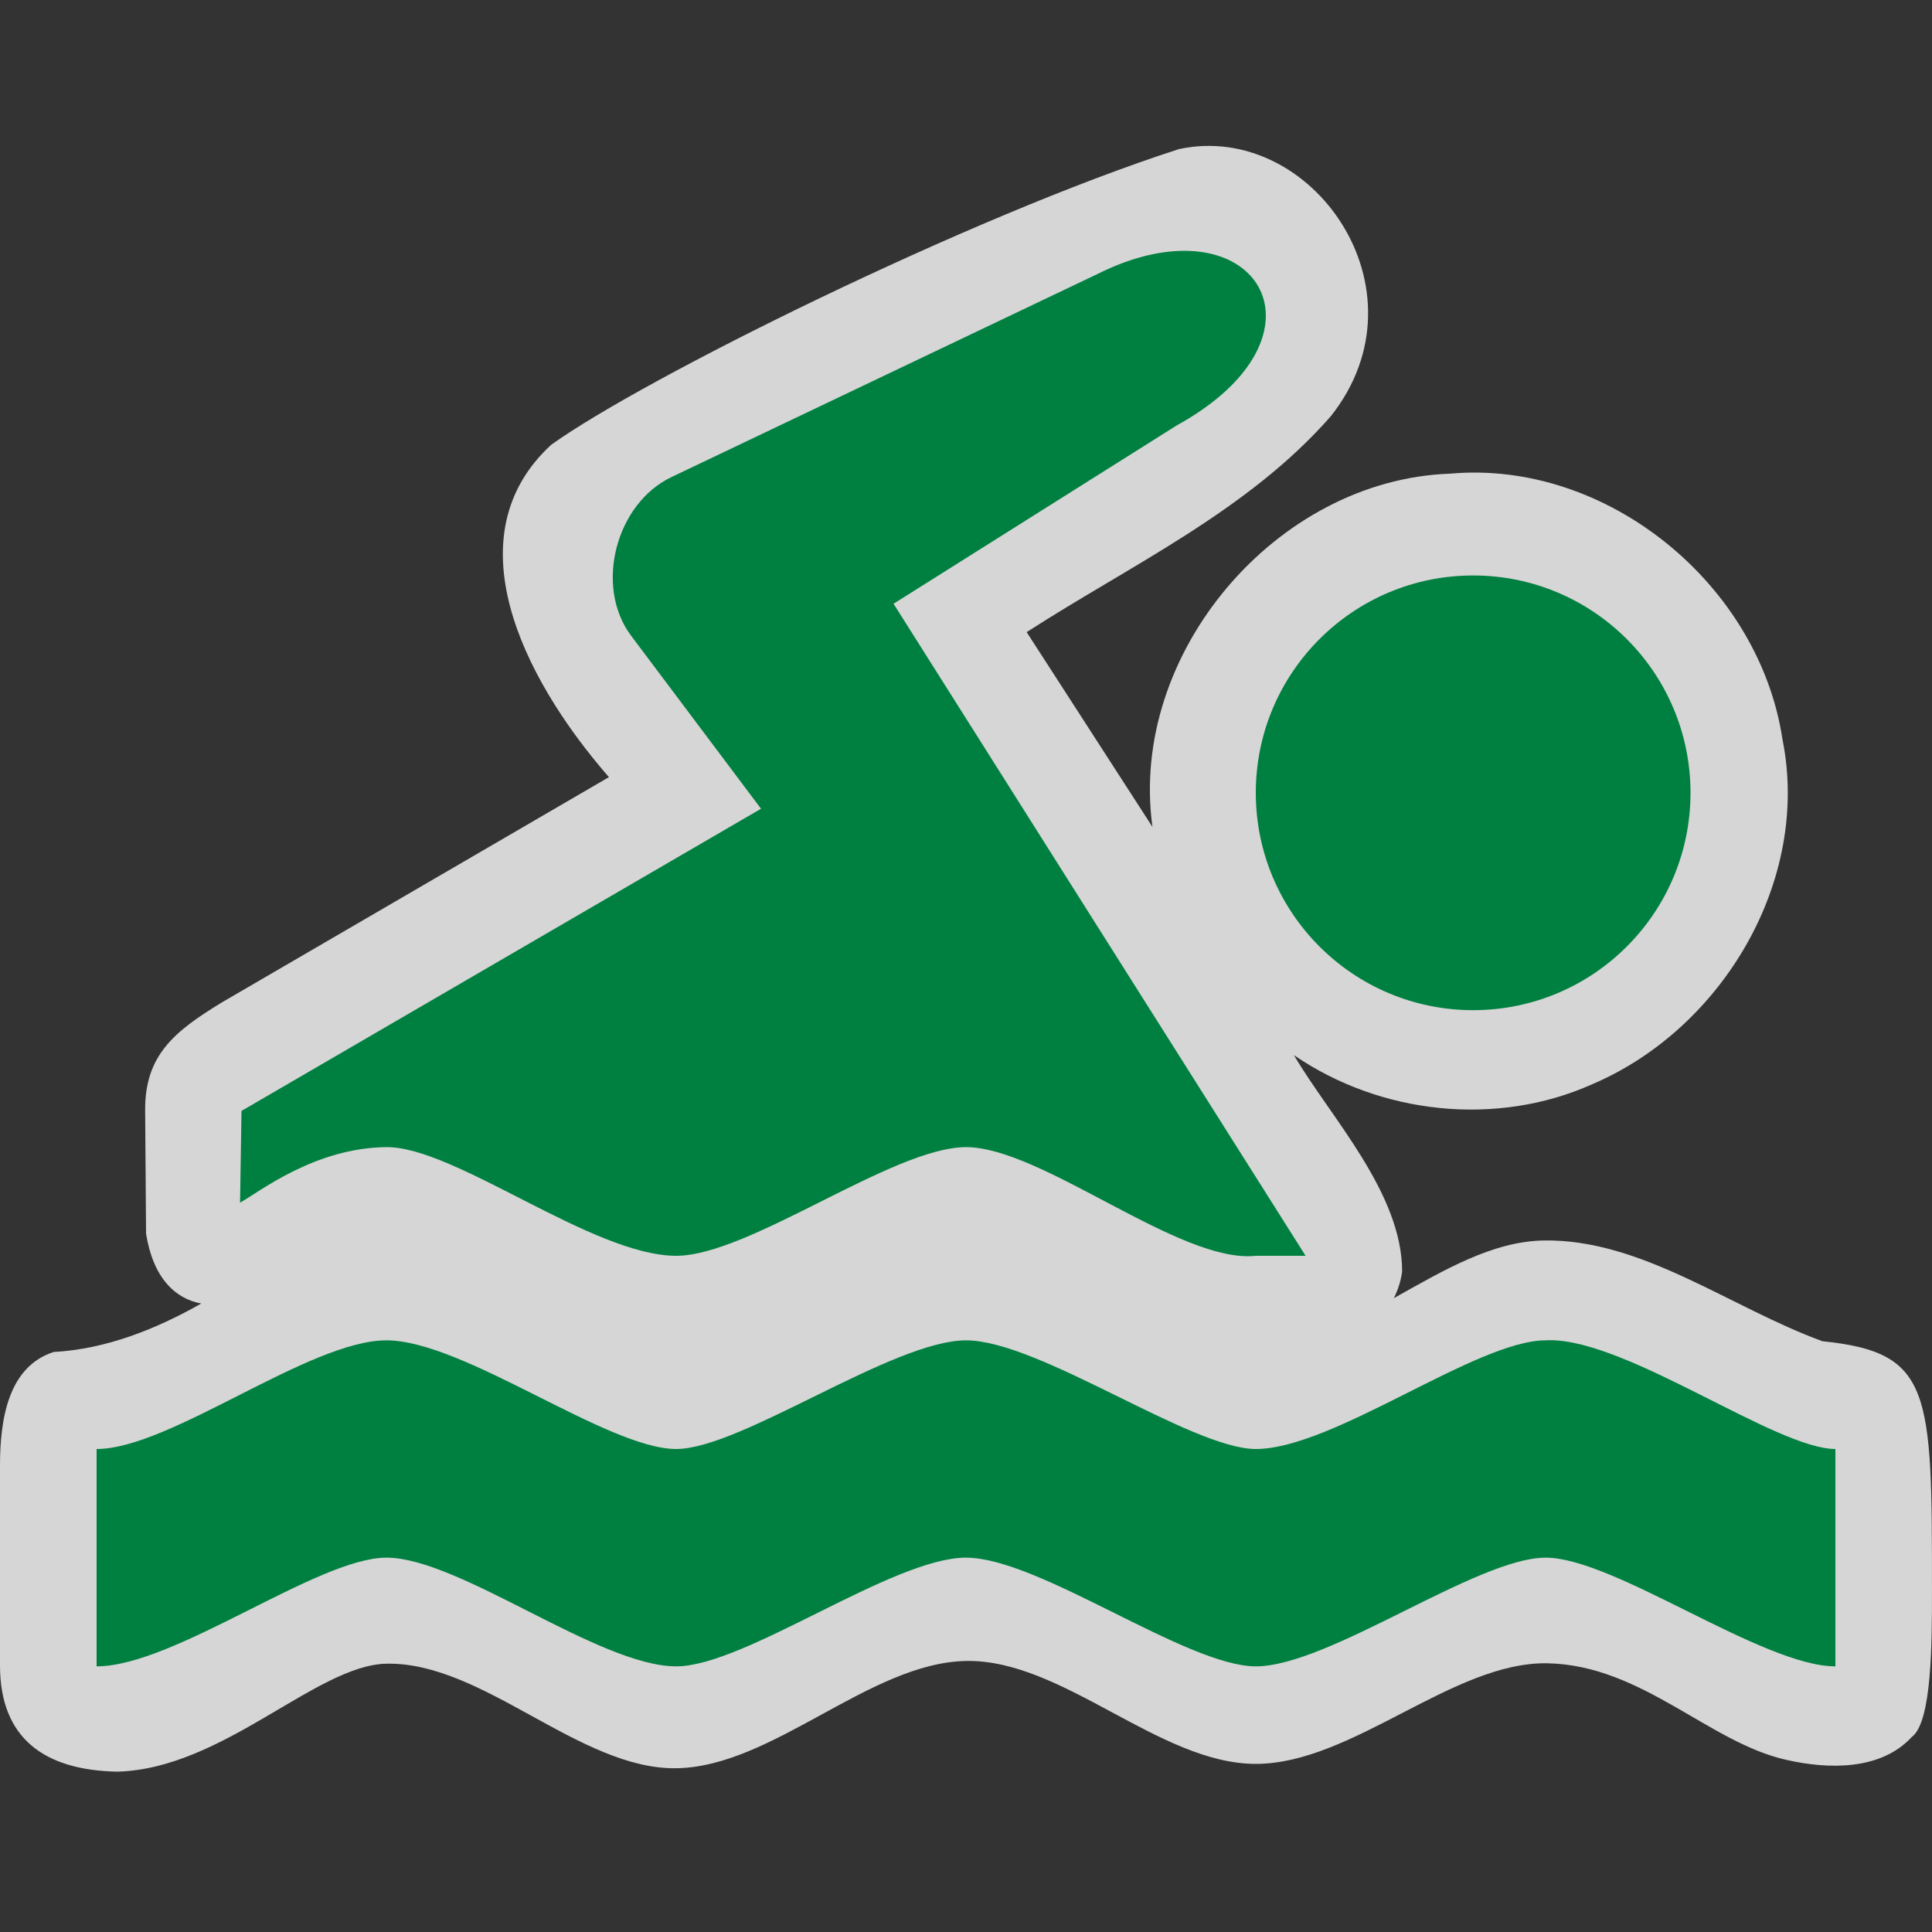
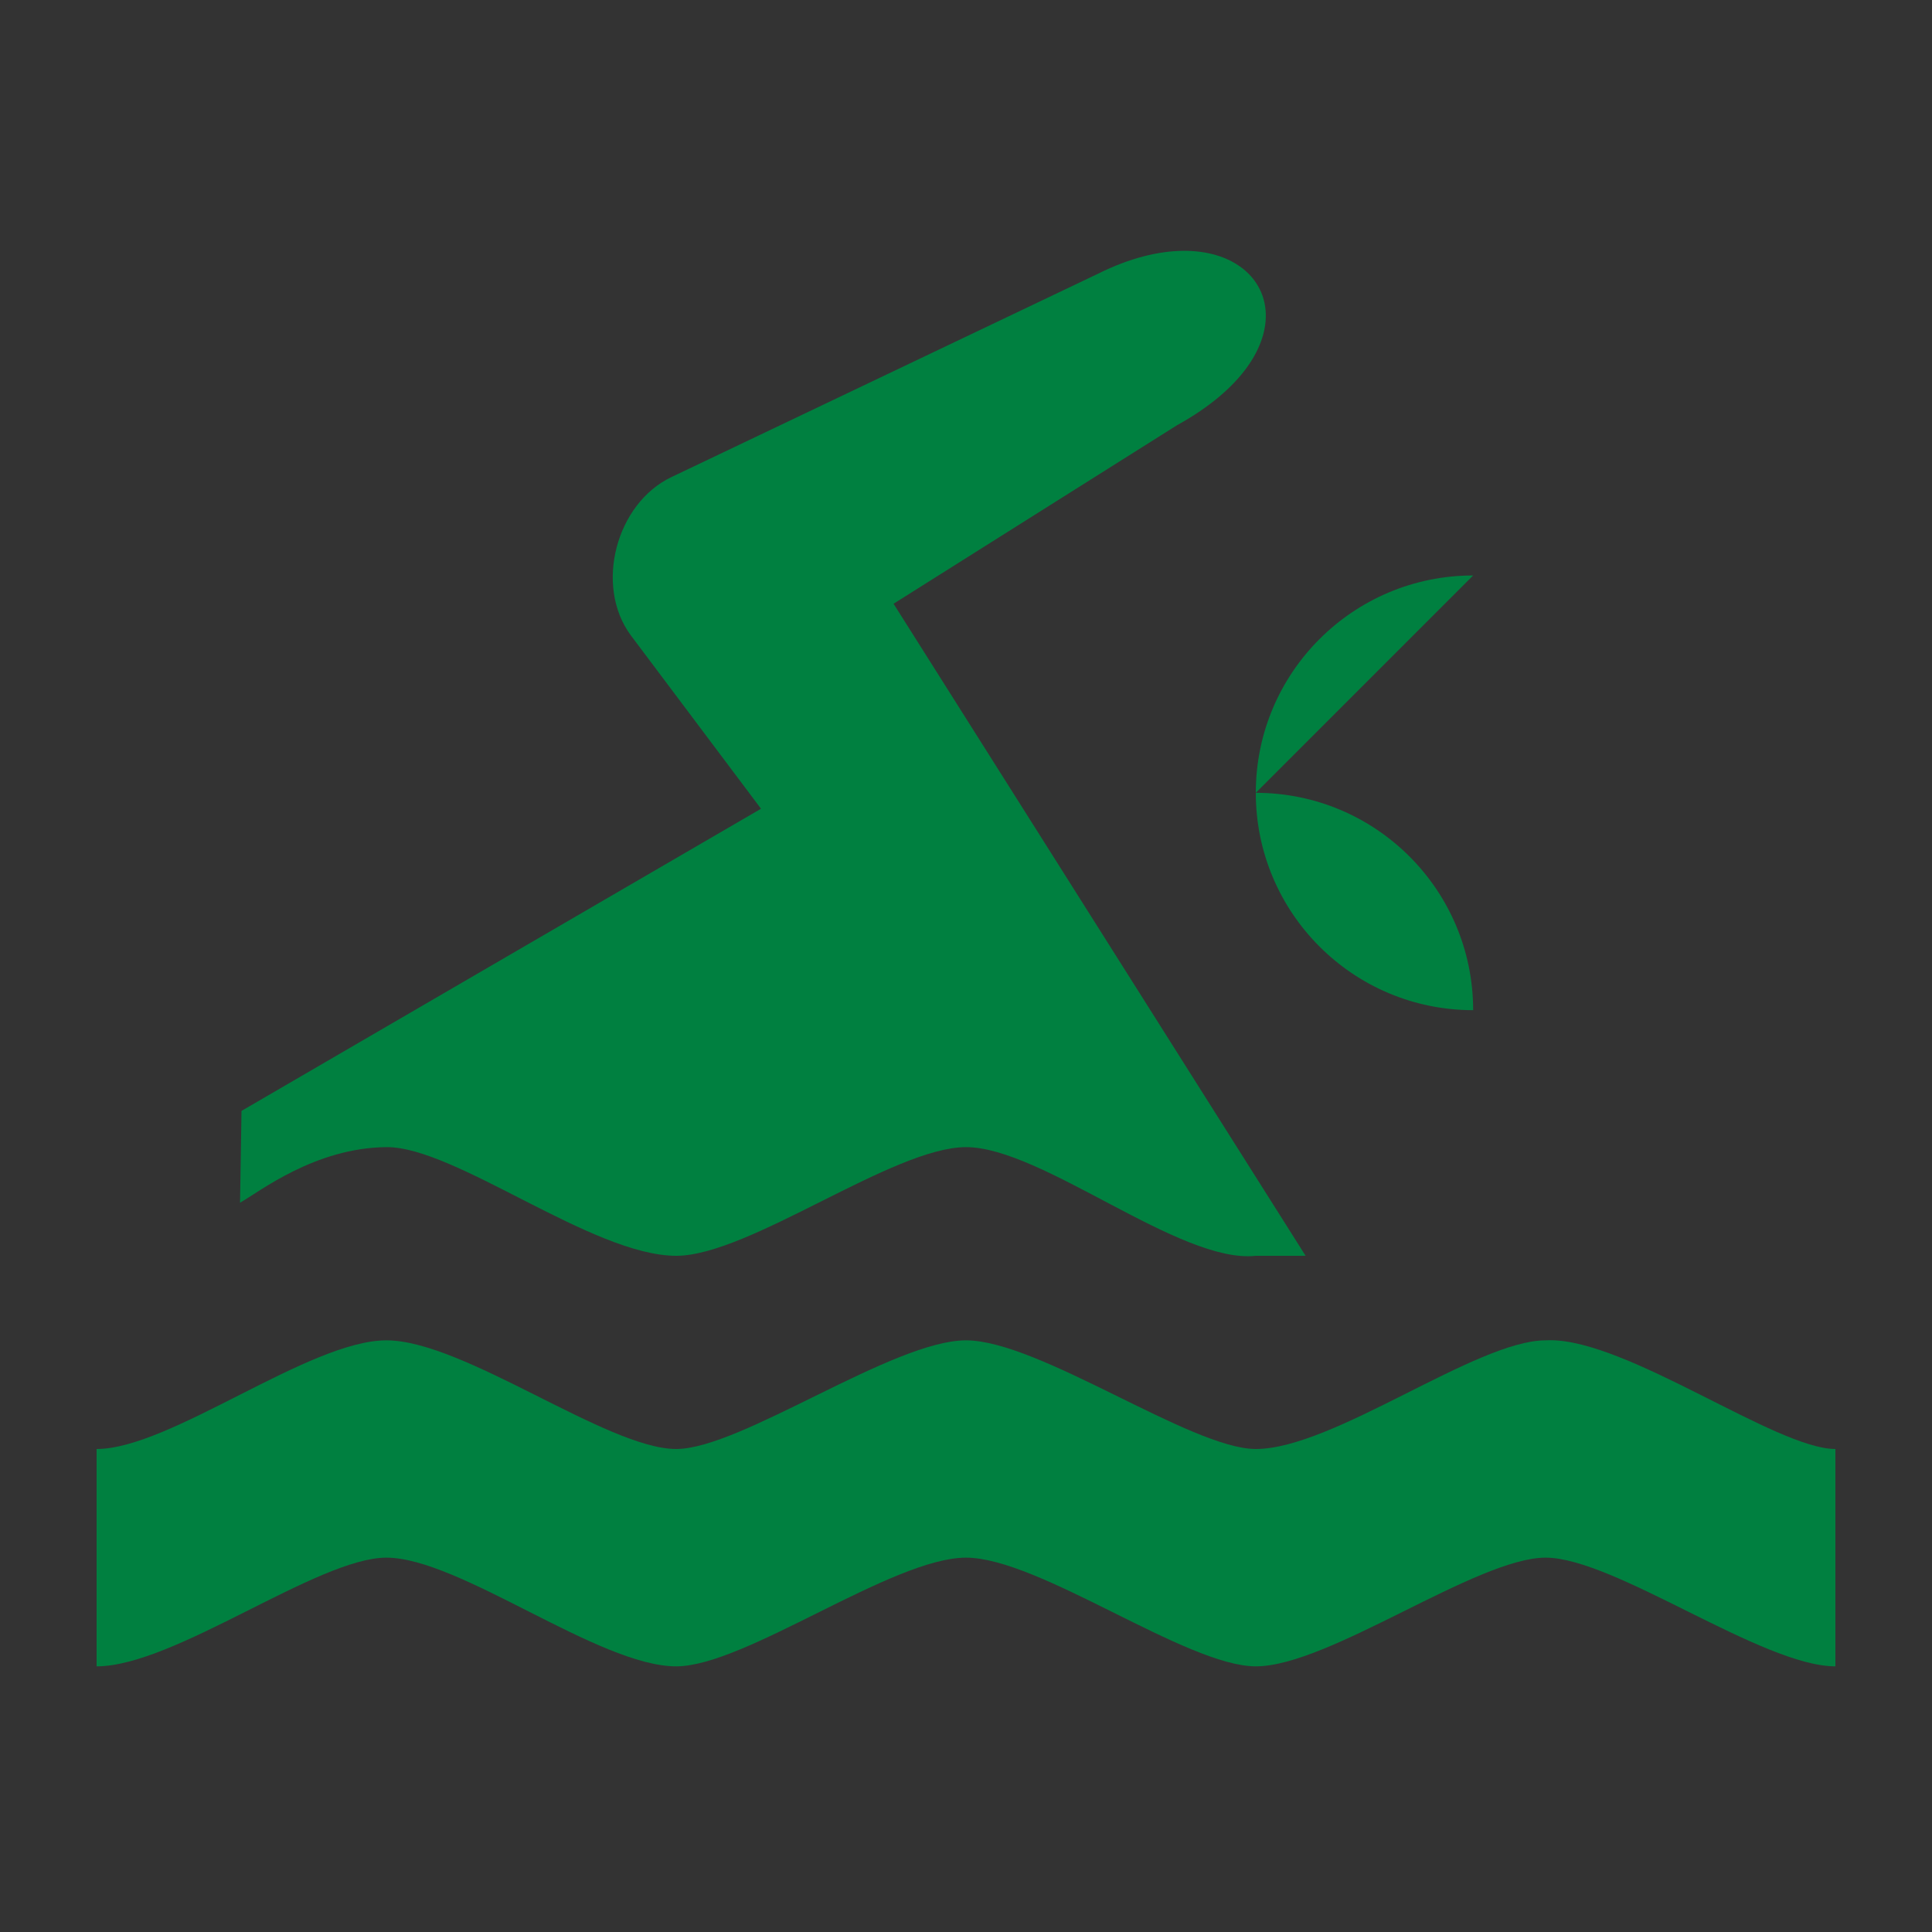
<svg xmlns="http://www.w3.org/2000/svg" height="580" width="580" version="1.0">
  <rect width="100%" height="100%" fill="#333333" stroke="none" />
  <title>swimming</title>
-   <path opacity=".8" d="m354.03 44.723c-63.17 20.384-161.31 69.194-188.56 88.811-29.26 26.91-9.52 68.91 17.33 99.77l-116.27 67.67c-14.102 8.618-23.07 15.75-22.957 32.391l0.275 37.014c2.16 13.352 8.776 19.508 16.564 20.951-0.004 0.003-0.008 0.005-0.012 0.008-13.519 7.67-28.556 13.679-44.289 14.539-13.715 4.44-16.111 20.311-16.111 34.141v59.955c0 22.02 13.463 31.455 35.172 31.889 31.768-0.799 59.737-31.97 80.828-32.41 29-0.605 58 31.791 87 31.387 29-0.404 58-31.646 87-32.205 29-0.559 58 30.89 87 30.896 29 0.007 59.277-30.79 87.639-30.197 28.362 0.593 48.505 23.922 71.789 29.025 12.47 2.819 28.199 3.201 37.545-6.943 6.02-4.52 6.019-28.42 6.019-43.83 0-60.07-0.001-71.589-32.881-74.939-27.67-10.09-54.119-30.69-83.629-30.25l0.01 0.006c-15.508 0.231-30.23 9.033-45.045 17.311 1.224-2.451 2.086-5.106 2.482-7.936 0.027-23.653-21.494-46.321-32.488-65.023 25.913 17.785 60.879 21.644 89.689 8.682 38.984-16.675 65.496-61.18 56.98-103.48-6.983-46.445-52.625-84.005-99.809-79.756-52.28 1.832-96.551 54.171-89.318 106.06l-37.77-58.49c31.26-20.17 66.371-36.361 91.291-64.799 30.12-37.95-5.71-88.729-45.48-80.227z" fill="#fff" />
-   <path fill="#008040" d="m355.23 75.301c-7.37 0.054-16.05 2.121-25.57 6.863l-128.02 61.026c-16.73 7.91-23.27 32.72-12.24 47.58l39.06 52.02-155.96 90.71-0.438 27.56c5.662-3.17 22.441-16.5 43.938-16.68 20.61-0.18 61.91 32.62 87 32.62 21.9 0 65.08-32.62 87-32.62 22.81 0 64.33 35.13 87 32.62h14.95l-123.7-195.75 85.08-53.58c39.53-21.82 30.81-52.583 1.9-52.369zm87.02 97.459c-36.04 0-65.25 29.21-65.25 65.25 0 36.03 29.21 65.25 65.25 65.25s65.25-29.22 65.25-65.25c0-36.04-29.21-65.25-65.25-65.25zm22.86 229.58c-0.38 0.01-0.75 0.02-1.11 0.04-20.8 0-63.74 32.62-87 32.62-19.35 0-65.07-32.62-87-32.62s-67.6 32.62-87 32.62c-20.68 0-63.78-32.62-87-32.62-23.225 0-64.914 32.62-87 32.62v65.25c23.368 0 66.356-32.63 87-32.63 21.93 0 63.78 32.63 87 32.63 20.68 0 64.92-32.63 87-32.63 21.93 0 66.2 32.63 87 32.63 21.93 0 66.36-32.63 87-32.63s65.07 32.63 87 32.63v-65.25c-17.78 0-62.36-32.87-85.89-32.66z" />
+   <path fill="#008040" d="m355.23 75.301c-7.37 0.054-16.05 2.121-25.57 6.863l-128.02 61.026c-16.73 7.91-23.27 32.72-12.24 47.58l39.06 52.02-155.96 90.71-0.438 27.56c5.662-3.17 22.441-16.5 43.938-16.68 20.61-0.18 61.91 32.62 87 32.62 21.9 0 65.08-32.62 87-32.62 22.81 0 64.33 35.13 87 32.62h14.95l-123.7-195.75 85.08-53.58c39.53-21.82 30.81-52.583 1.9-52.369zm87.02 97.459c-36.04 0-65.25 29.21-65.25 65.25 0 36.03 29.21 65.25 65.25 65.25c0-36.04-29.21-65.25-65.25-65.25zm22.86 229.58c-0.38 0.01-0.75 0.02-1.11 0.04-20.8 0-63.74 32.62-87 32.62-19.35 0-65.07-32.62-87-32.62s-67.6 32.62-87 32.62c-20.68 0-63.78-32.62-87-32.62-23.225 0-64.914 32.62-87 32.62v65.25c23.368 0 66.356-32.63 87-32.63 21.93 0 63.78 32.63 87 32.63 20.68 0 64.92-32.63 87-32.63 21.93 0 66.2 32.63 87 32.63 21.93 0 66.36-32.63 87-32.63s65.07 32.63 87 32.63v-65.25c-17.78 0-62.36-32.87-85.89-32.66z" />
</svg>